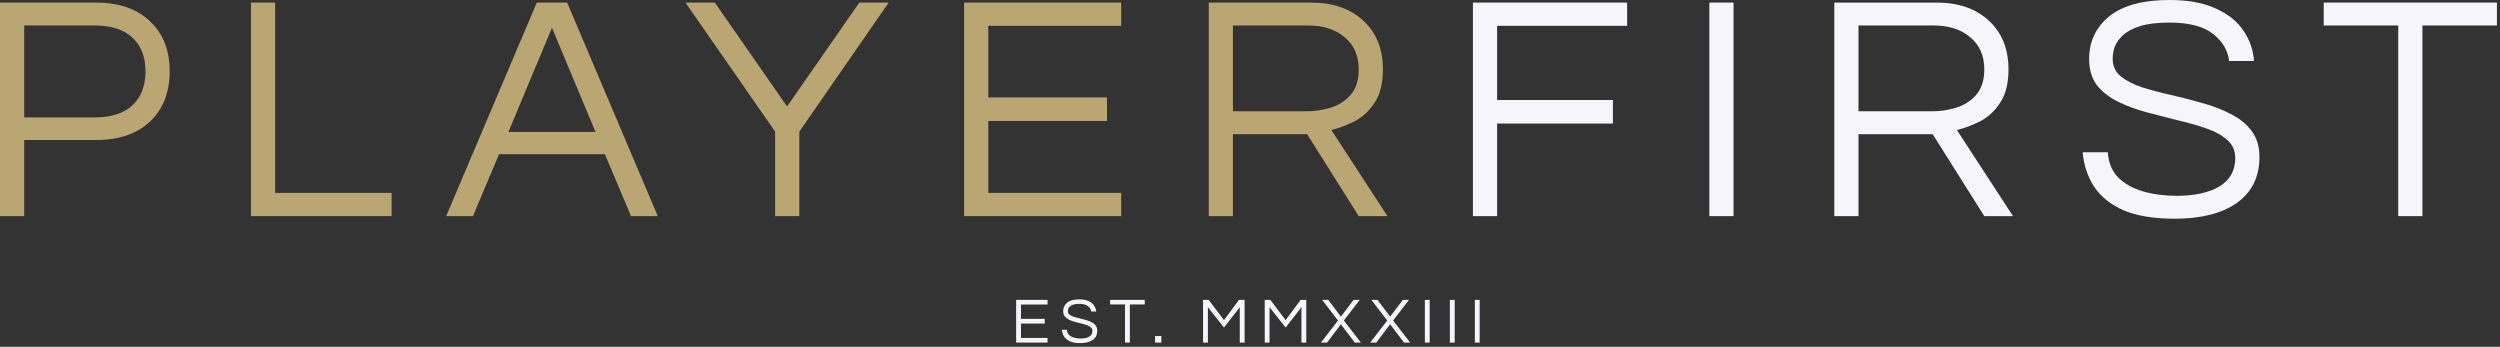
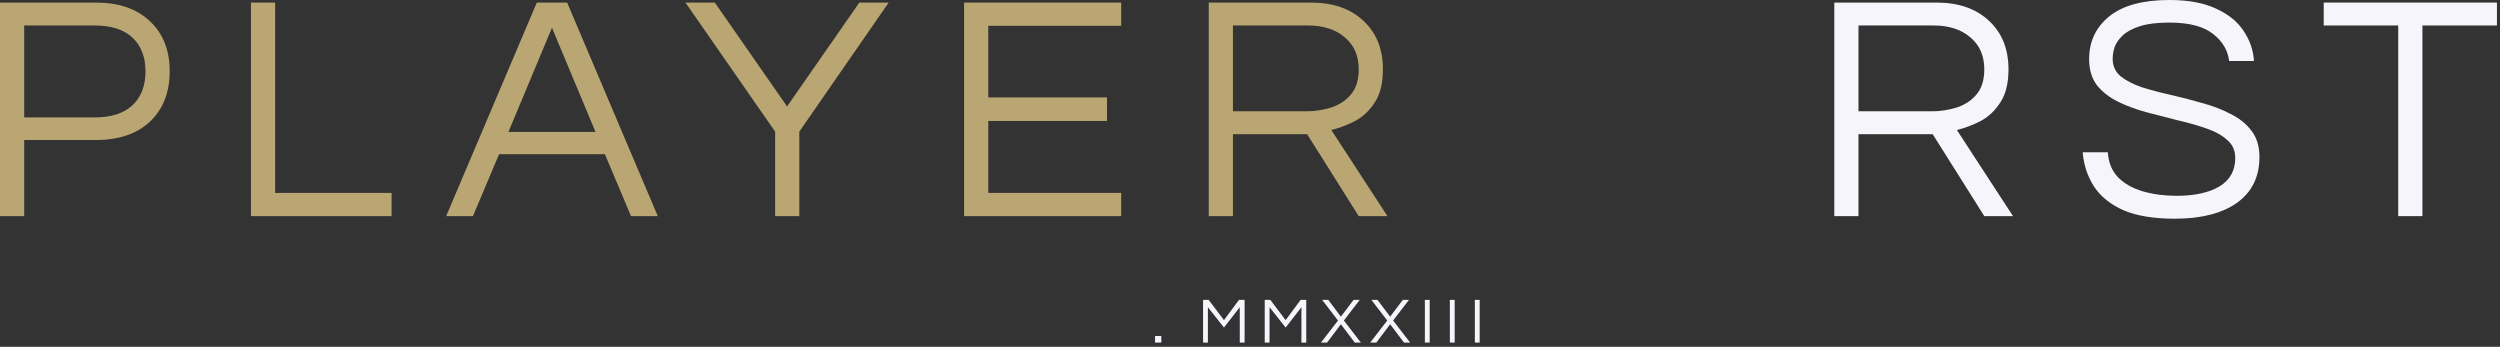
<svg xmlns="http://www.w3.org/2000/svg" width="310" height="43" viewBox="0 0 310 43" fill="none">
  <rect x="0" y="0" width="310" height="43" fill="#333333" stroke="none" />
  <path d="M182.88 42.48V37.184H183.48V42.48H182.88Z" fill="#F5F5FB" />
  <path d="M179.781 42.48V37.184H180.381V42.48H179.781Z" fill="#F5F5FB" />
  <path d="M176.683 42.48V37.184H177.283V42.48H176.683Z" fill="#F5F5FB" />
  <path d="M169.905 42.48L172.017 39.744L170.049 37.184H170.809L172.377 39.264L173.953 37.184H174.713L172.745 39.744L174.857 42.48H174.097L172.377 40.208L170.665 42.48H169.905Z" fill="#F5F5FB" />
  <path d="M163.798 42.48L165.91 39.744L163.942 37.184H164.702L166.27 39.264L167.846 37.184H168.606L166.638 39.744L168.75 42.48H167.99L166.27 40.208L164.558 42.48H163.798Z" fill="#F5F5FB" />
  <path d="M156.825 42.48V37.184H157.521L159.417 39.696L161.281 37.184H161.977V42.48H161.377V38.096L159.417 40.616L157.425 38.096V42.48H156.825Z" fill="#F5F5FB" />
  <path d="M149.18 42.48V37.184H149.876L151.772 39.696L153.636 37.184H154.332V42.48H153.732V38.096L151.772 40.616L149.78 38.096V42.48H149.18Z" fill="#F5F5FB" />
  <path d="M143.228 42.48V41.664H144.004V42.48H143.228Z" fill="#F5F5FB" />
-   <path d="M139.501 42.48V37.752H137.653V37.184H141.949V37.752H140.101V42.48H139.501Z" fill="#F5F5FB" />
-   <path d="M133.963 42.544C133.441 42.544 133.017 42.475 132.691 42.336C132.366 42.192 132.121 41.995 131.955 41.744C131.795 41.493 131.702 41.211 131.675 40.896H132.299C132.315 41.152 132.401 41.36 132.555 41.52C132.71 41.675 132.913 41.789 133.163 41.864C133.419 41.939 133.699 41.976 134.003 41.976C134.451 41.976 134.806 41.899 135.067 41.744C135.329 41.584 135.459 41.349 135.459 41.04C135.459 40.853 135.393 40.704 135.259 40.592C135.131 40.475 134.958 40.379 134.739 40.304C134.526 40.23 134.291 40.163 134.035 40.104C133.779 40.04 133.521 39.974 133.259 39.904C133.003 39.835 132.766 39.747 132.547 39.64C132.334 39.533 132.161 39.398 132.027 39.232C131.899 39.062 131.835 38.846 131.835 38.584C131.835 38.152 132.001 37.8 132.331 37.528C132.667 37.256 133.166 37.12 133.827 37.12C134.297 37.12 134.683 37.192 134.987 37.336C135.291 37.475 135.518 37.659 135.667 37.888C135.822 38.117 135.907 38.365 135.923 38.632H135.307C135.275 38.365 135.142 38.142 134.907 37.96C134.673 37.773 134.313 37.68 133.827 37.68C133.529 37.68 133.286 37.709 133.099 37.768C132.913 37.827 132.769 37.904 132.667 38C132.571 38.091 132.505 38.187 132.467 38.288C132.435 38.389 132.419 38.486 132.419 38.576C132.419 38.752 132.483 38.896 132.611 39.008C132.745 39.115 132.918 39.206 133.131 39.28C133.35 39.349 133.59 39.413 133.851 39.472C134.113 39.531 134.371 39.597 134.627 39.672C134.889 39.742 135.126 39.832 135.339 39.944C135.558 40.051 135.731 40.19 135.859 40.36C135.993 40.531 136.059 40.749 136.059 41.016C136.059 41.507 135.873 41.886 135.499 42.152C135.126 42.413 134.614 42.544 133.963 42.544Z" fill="#F5F5FB" />
-   <path d="M126 42.48V37.184H129.896V37.76H126.6V39.536H129.544V40.12H126.6V41.904H129.896V42.48H126Z" fill="#F5F5FB" />
  <path d="M297.38 26.8V3.16H288.14V0.32H309.62V3.16H300.38V26.8H297.38Z" fill="#F5F5FB" />
  <path d="M269.691 27.12C267.078 27.12 264.958 26.773 263.331 26.08C261.704 25.36 260.478 24.373 259.651 23.12C258.851 21.867 258.384 20.453 258.251 18.88H261.371C261.451 20.16 261.878 21.2 262.651 22C263.424 22.773 264.438 23.347 265.691 23.72C266.971 24.093 268.371 24.28 269.891 24.28C272.131 24.28 273.904 23.893 275.211 23.12C276.518 22.32 277.171 21.147 277.171 19.6C277.171 18.667 276.838 17.92 276.171 17.36C275.531 16.773 274.664 16.293 273.571 15.92C272.504 15.547 271.331 15.213 270.051 14.92C268.771 14.6 267.478 14.267 266.171 13.92C264.891 13.573 263.704 13.133 262.611 12.6C261.544 12.067 260.678 11.387 260.011 10.56C259.371 9.707 259.051 8.627 259.051 7.32C259.051 5.16 259.878 3.4 261.531 2.04C263.211 0.68 265.704 0 269.011 0C271.358 0 273.291 0.36 274.811 1.08C276.331 1.773 277.464 2.693 278.211 3.84C278.984 4.987 279.411 6.227 279.491 7.56H276.411C276.251 6.227 275.584 5.107 274.411 4.2C273.238 3.267 271.438 2.8 269.011 2.8C267.518 2.8 266.304 2.947 265.371 3.24C264.438 3.533 263.718 3.92 263.211 4.4C262.731 4.853 262.398 5.333 262.211 5.84C262.051 6.347 261.971 6.827 261.971 7.28C261.971 8.16 262.291 8.88 262.931 9.44C263.598 9.973 264.464 10.427 265.531 10.8C266.624 11.147 267.824 11.467 269.131 11.76C270.438 12.053 271.731 12.387 273.011 12.76C274.318 13.107 275.504 13.56 276.571 14.12C277.664 14.653 278.531 15.347 279.171 16.2C279.838 17.053 280.171 18.147 280.171 19.48C280.171 21.933 279.238 23.827 277.371 25.16C275.504 26.467 272.944 27.12 269.691 27.12Z" fill="#F5F5FB" />
  <path d="M227.453 26.8V0.32H240.133C242.853 0.32 245.013 1.067 246.613 2.56C248.24 4.053 249.053 6.067 249.053 8.6C249.053 10.307 248.72 11.667 248.053 12.68C247.413 13.693 246.6 14.467 245.613 15C244.626 15.507 243.64 15.88 242.653 16.12L249.613 26.8H246.053L239.653 16.64H230.453V26.8H227.453ZM230.453 13.8H239.613C240.573 13.8 241.546 13.653 242.533 13.36C243.52 13.067 244.346 12.547 245.013 11.8C245.706 11.027 246.053 9.96 246.053 8.6C246.053 6.92 245.48 5.6 244.333 4.64C243.186 3.653 241.666 3.16 239.773 3.16H230.453V13.8Z" fill="#F5F5FB" />
-   <path d="M211.961 26.8V0.32H214.961V26.8H211.961Z" fill="#F5F5FB" />
-   <path d="M182.641 26.8V0.32H201.761V3.2H185.641V12.4H200.001V15.32H185.641V26.8H182.641Z" fill="#F5F5FB" />
  <path d="M149.883 26.8V0.32H162.563C165.283 0.32 167.443 1.067 169.043 2.56C170.669 4.053 171.483 6.067 171.483 8.6C171.483 10.307 171.149 11.667 170.483 12.68C169.843 13.693 169.029 14.467 168.043 15C167.056 15.507 166.069 15.88 165.083 16.12L172.043 26.8H168.483L162.083 16.64H152.883V26.8H149.883ZM152.883 13.8H162.043C163.003 13.8 163.976 13.653 164.963 13.36C165.949 13.067 166.776 12.547 167.443 11.8C168.136 11.027 168.483 9.96 168.483 8.6C168.483 6.92 167.909 5.6 166.763 4.64C165.616 3.653 164.096 3.16 162.203 3.16H152.883V13.8Z" fill="#BAA672" />
  <path d="M119.547 26.8V0.32H139.027V3.2H122.547V12.08H137.267V15H122.547V23.92H139.027V26.8H119.547Z" fill="#BAA672" />
  <path d="M96.117 26.8V16.32L84.997 0.32H88.637L97.597 13.2L106.557 0.32H110.197L99.117 16.32V26.8H96.117Z" fill="#BAA672" />
  <path d="M55.325 26.8L66.565 0.32H70.325L81.565 26.8H78.245L75.005 19.12H61.885L58.645 26.8H55.325ZM63.045 16.36H73.845L68.445 3.44L63.045 16.36Z" fill="#BAA672" />
-   <path d="M31.117 26.8V0.32H34.117V23.92H48.557V26.8H31.117Z" fill="#BAA672" />
+   <path d="M31.117 26.8V0.32H34.117V23.92H48.557V26.8H31.117" fill="#BAA672" />
  <path d="M0 26.8V0.32H11.92C14.747 0.32 16.973 1.093 18.6 2.64C20.227 4.16 21.04 6.227 21.04 8.84C21.04 11.453 20.227 13.533 18.6 15.08C16.973 16.6 14.747 17.36 11.92 17.36H3V26.8H0ZM3 14.56H11.72C13.8 14.56 15.373 14.053 16.44 13.04C17.507 12.027 18.04 10.627 18.04 8.84C18.04 7.08 17.507 5.693 16.44 4.68C15.373 3.667 13.8 3.16 11.72 3.16H3V14.56Z" fill="#BAA672" />
</svg>